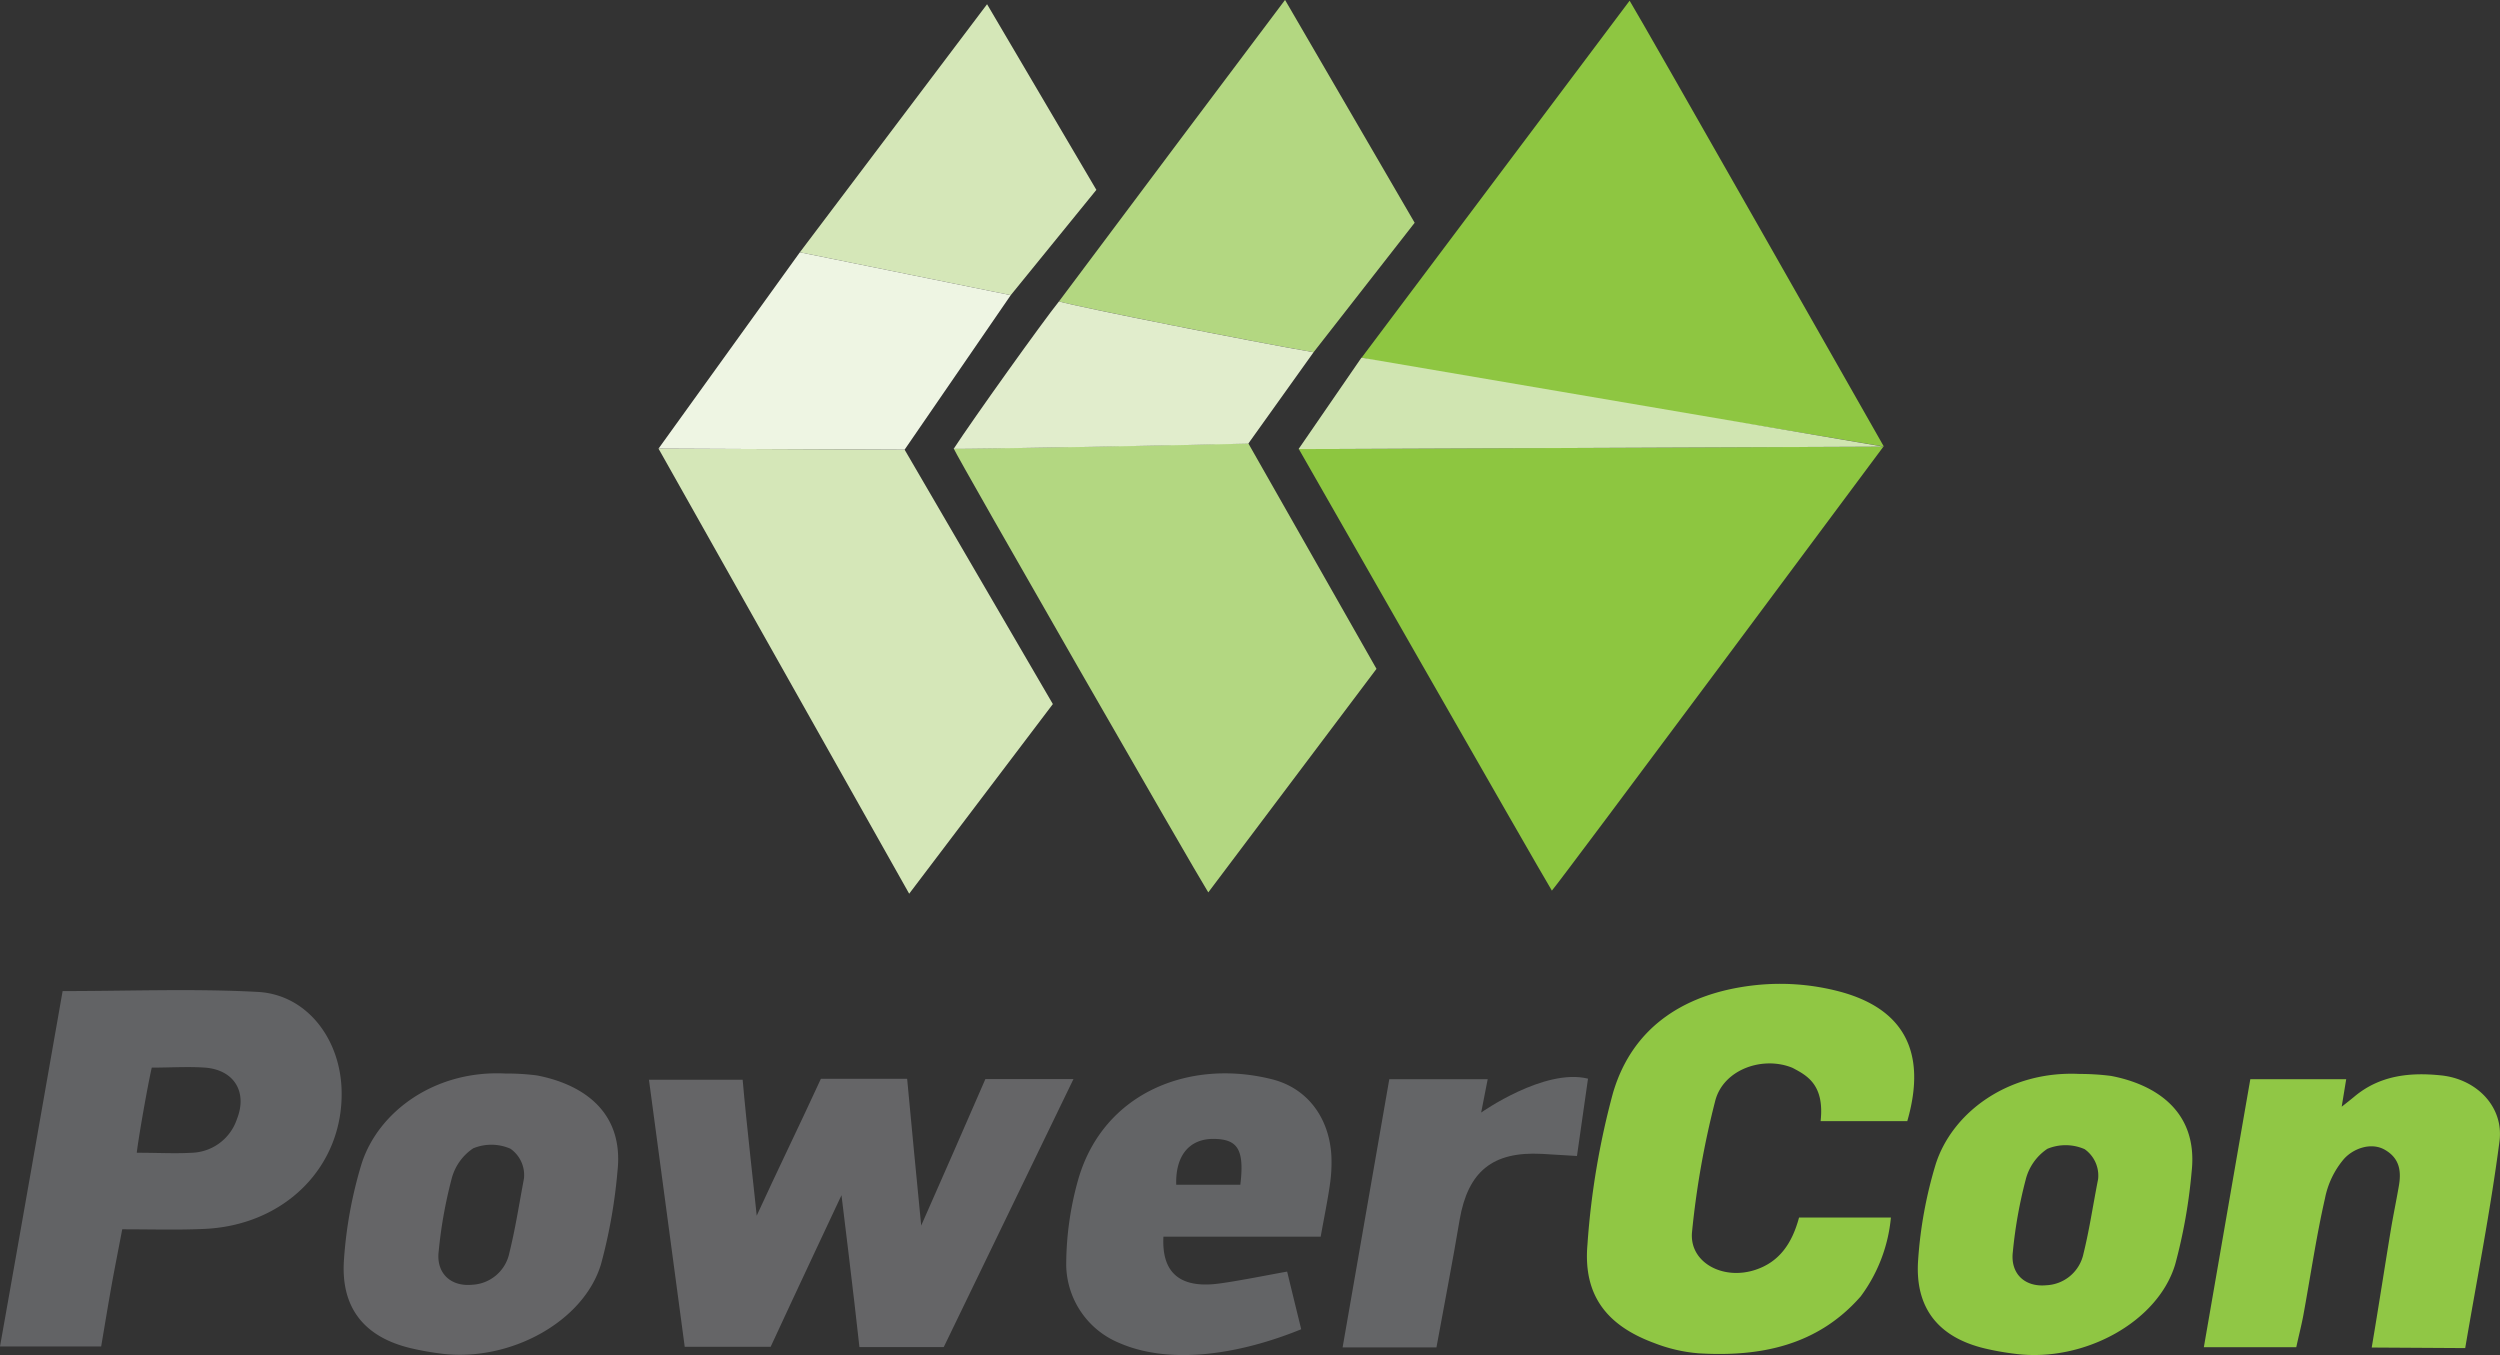
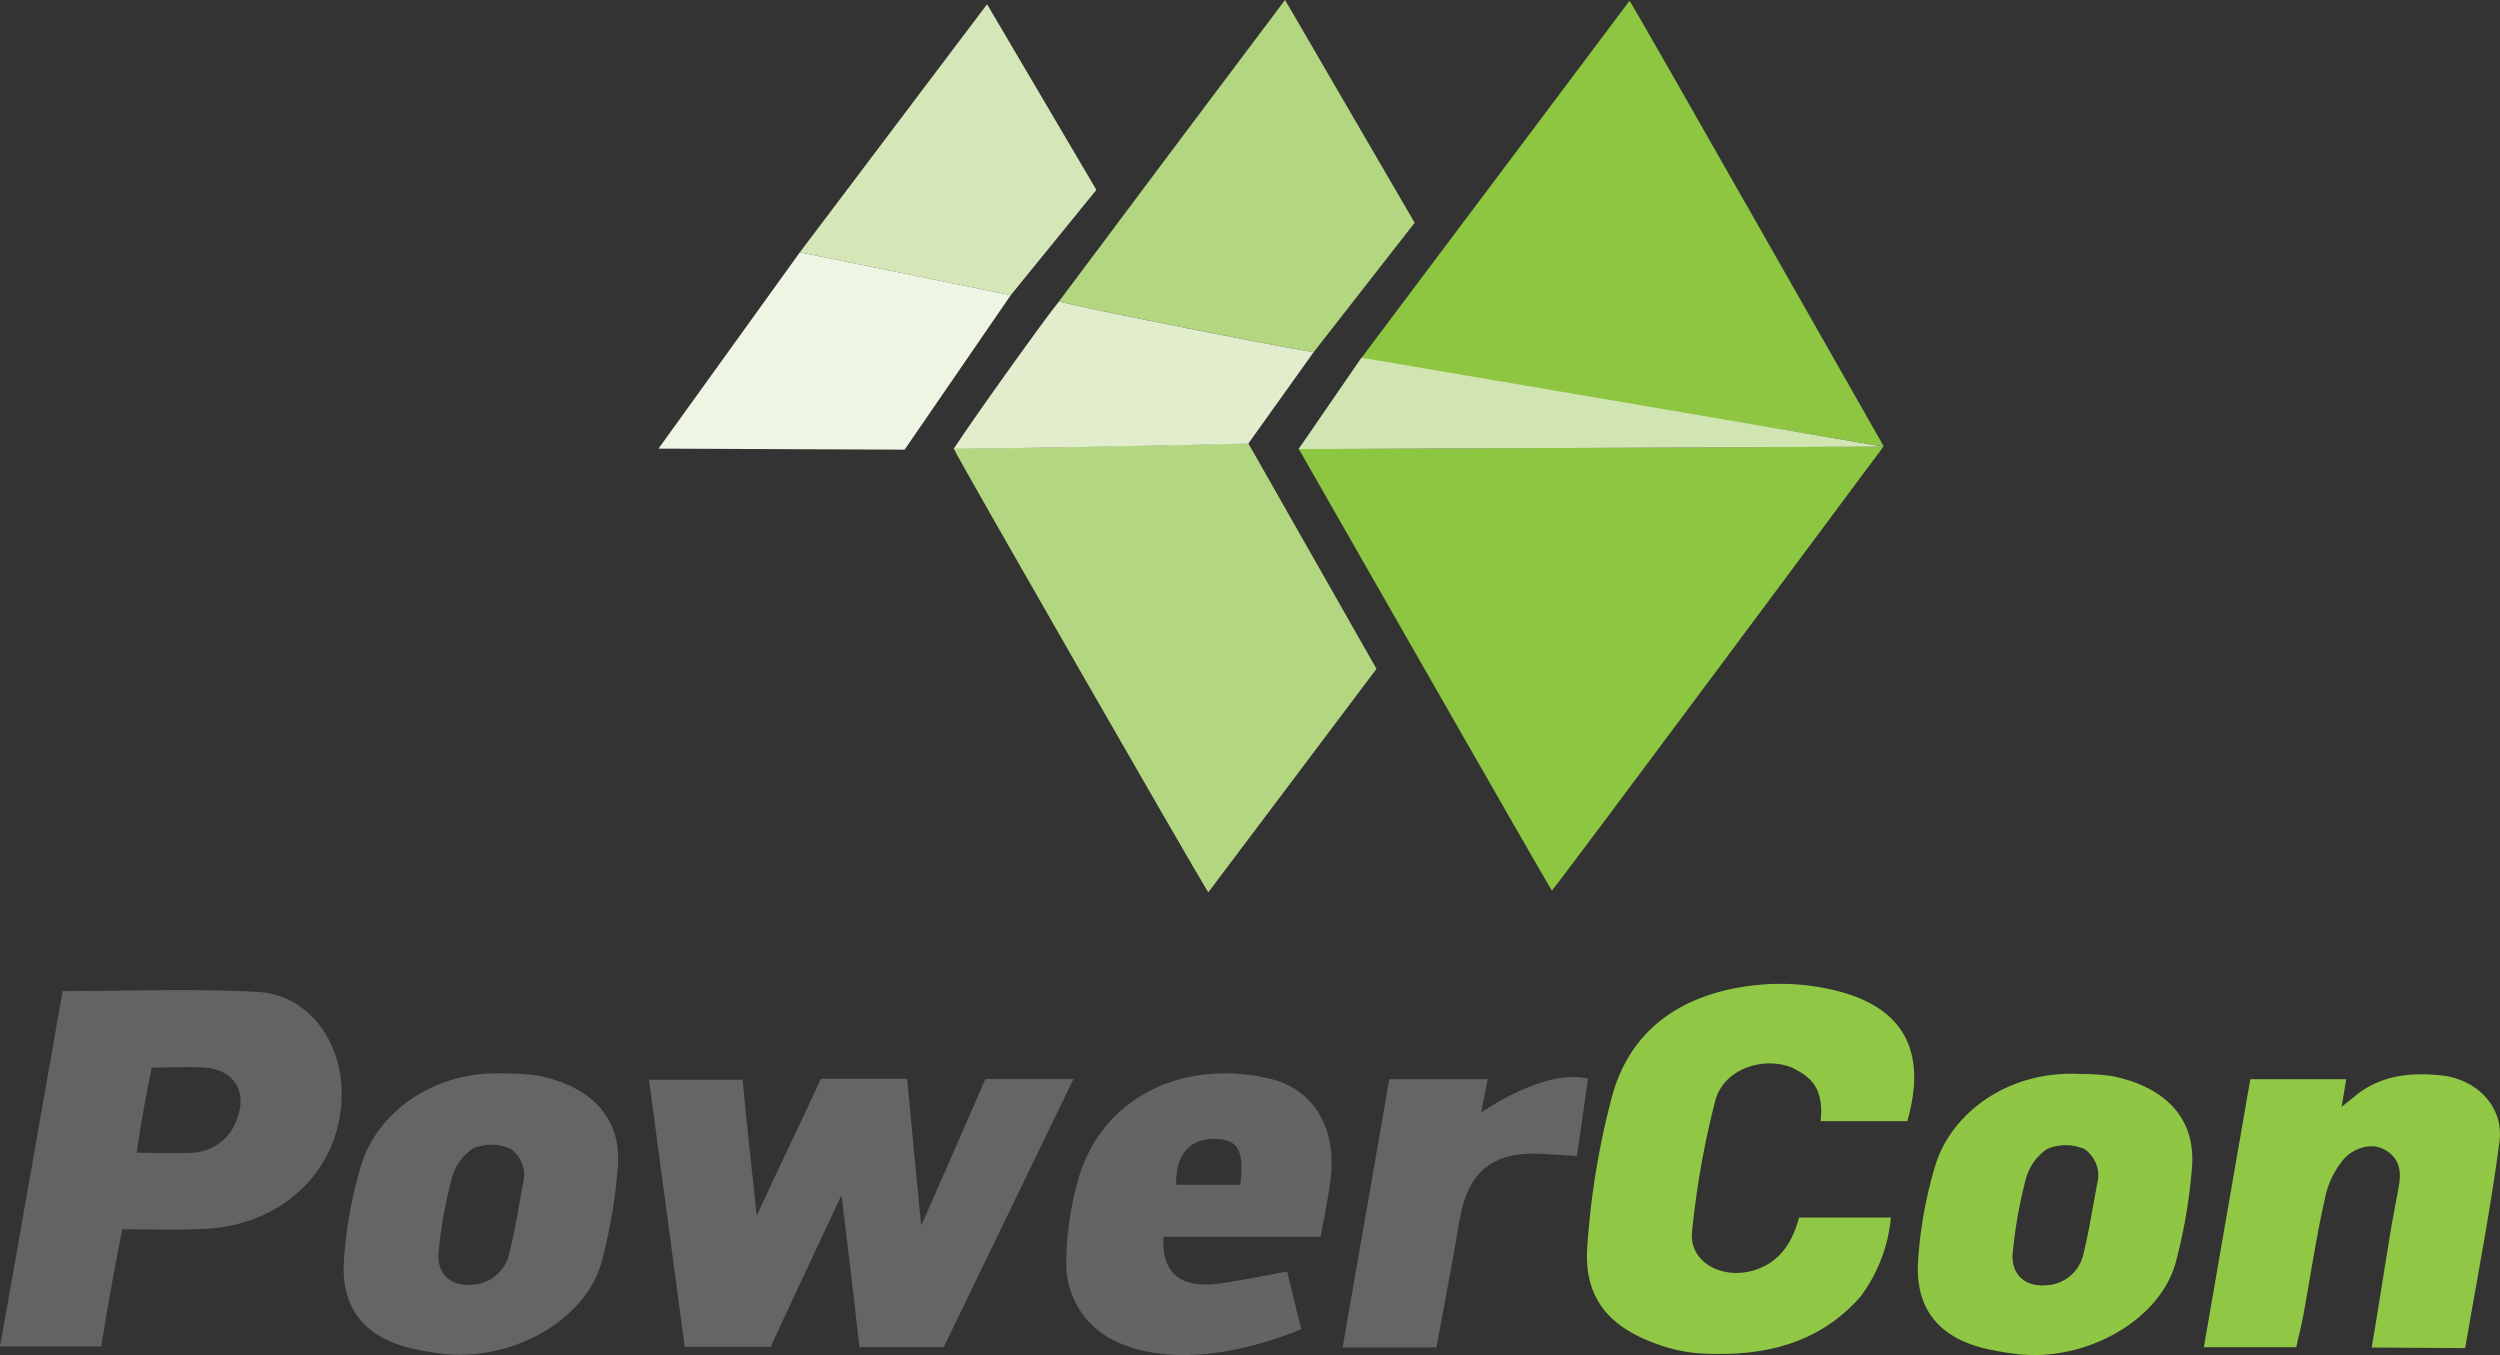
<svg xmlns="http://www.w3.org/2000/svg" id="Layer_1" data-name="Layer 1" viewBox="0 0 355.65 192.77">
  <rect x="0" y="0" width="355.65" height="192.77" fill="#333333" stroke="none" />
  <defs>
    <style> .cls-1 { fill: #8dc640; } .cls-2 { fill: #8ec641; } .cls-3 { fill: #b3d781; } .cls-4 { fill: #d5e7b8; } .cls-5 { fill: #656567; } .cls-6 { fill: #626365; } .cls-7 { fill: #90c744; } .cls-8 { fill: #90c745; } .cls-9 { fill: #8fc643; } .cls-10 { fill: #636466; } .cls-11 { fill: #eef5e3; } .cls-12 { fill: #e1edcc; } .cls-13 { fill: #646567; } .cls-14 { fill: #d0e5b1; } </style>
  </defs>
  <title>logo</title>
  <path class="cls-1" d="M267.94,63.54s-45.78,61.59-47.17,63.17c-2-3.28-36-62.82-36-62.82Z" transform="translate(0 -0.01)" />
  <path class="cls-2" d="M193.71,50.89C206.27,34.16,218.83,17.44,231.83.11,233.27,2.4,268,63.54,268,63.54s-16.59-2.83-22.64-3.73q-19.15-2.85-38.24-6C202.56,53.05,198.14,51.89,193.71,50.89Z" transform="translate(0 -0.01)" />
  <path class="cls-3" d="M177.58,63.07l18.24,32.09c-7.72,10.26-15.57,20.68-23.93,31.8-1.84-2.89-35.58-61.64-36.22-63.15C138.47,63.89,166.41,63.35,177.58,63.07Z" transform="translate(0 -0.01)" />
-   <polygon class="cls-4" points="128.69 63.97 149.78 100.16 129.34 127.14 93.68 63.82 128.69 63.97" />
  <path class="cls-5" d="M140.18,153.52h12.53l-18.45,38.12h-12c-.72-6.75-2.55-21.6-2.55-21.6s-6.84,14.55-10.08,21.57H97.41c-1.66-12.42-3.35-25-5.09-38h13.33c.52,6.1,1.86,17.75,2,19.34,2.86-6.25,6.3-13.3,9.13-19.47h12.27c.63,6.7,1.25,13.27,2,20.88C134.31,167,137.21,160.33,140.18,153.52Z" transform="translate(0 -0.01)" />
  <path class="cls-6" d="M17.39,174.89c-.63,3.3-1.15,5.9-1.61,8.5s-.89,5.24-1.39,8.17H0C3,174.71,5.92,158,8.91,141c9.51,0,18.66-.37,27.76.12,6.85.36,11.65,6.49,11.92,13.79.4,11-8.12,19.58-19.88,19.94C25.07,175,21.42,174.89,17.39,174.89ZM19.46,164c3,0,5.44.14,7.88,0a7,7,0,0,0,6.37-4.8c1.52-3.83-.4-7-4.55-7.31-2.44-.17-4.9,0-7.57,0-.58,2.51-1.88,9.91-2.13,12.08Z" transform="translate(0 -0.01)" />
  <path class="cls-7" d="M271.33,159.5H259c.58-5.23-2-6.52-4-7.58-4.23-1.74-9.87.23-11,4.73a123.63,123.63,0,0,0-3.29,18.6c-.44,4.32,4.35,6.94,9,5.41,3.5-1.15,5.26-3.87,6.22-7.44H269a22.23,22.23,0,0,1-4.3,11.22c-6.13,7-14.29,8.63-23.09,8.09a22.26,22.26,0,0,1-6.28-1.46c-6.81-2.51-10.12-6.85-9.5-14a111.67,111.67,0,0,1,3.63-21.56c2.83-9.66,10.54-14.27,20.16-15.34a33.14,33.14,0,0,1,11.82.83C270.93,143.43,274.15,149.74,271.33,159.5Z" transform="translate(0 -0.01)" />
  <path class="cls-3" d="M150.65,42.89C157.88,33.2,178.93,5.13,182.81,0l18.44,31.7L186.87,50.12C177.88,48.56,153.71,43.74,150.65,42.89Z" transform="translate(0 -0.01)" />
  <path class="cls-8" d="M337.4,191.71c1-5.91,1.82-11.29,2.71-16.68.35-2.13.78-4.15,1.16-6.36s0-3.94-2-5.09-4.62-.14-5.92,1.42a12.34,12.34,0,0,0-2.6,5.5c-1.25,5.49-2.06,11.09-3.08,16.64-.27,1.45-.65,2.89-1,4.52H313.52c2.23-12.85,4.39-25.36,6.61-38.12h13.64l-.64,3.91s1.36-1.06,1.83-1.46c3.6-3,7.85-3.45,12.25-3,5.07.49,9,4.43,8.37,9.37-1.28,9.82-3.2,19.57-4.88,29.43Z" transform="translate(0 -0.01)" />
  <path class="cls-9" d="M295.84,152.79a35.34,35.34,0,0,1,4.48.28c6.46,1.24,12.42,5.11,11.46,13.64a75.69,75.69,0,0,1-2.34,13.18c-2.47,8.22-13,13.91-22.62,12.73a38.9,38.9,0,0,1-4.42-.77c-6.62-1.57-10-5.74-9.53-12.55a61,61,0,0,1,2.5-13.66C277.71,158.28,285.71,152.29,295.84,152.79Zm2.64,14.94a4.61,4.61,0,0,0-1.92-4.24,6.77,6.77,0,0,0-5.3-.05,7.45,7.45,0,0,0-3.09,4.41,64.36,64.36,0,0,0-1.82,10.22c-.39,3.09,1.66,5.07,4.75,4.78a5.66,5.66,0,0,0,5.3-4.51C297.26,174.82,297.62,172.17,298.48,167.73Z" transform="translate(0 -0.01)" />
  <path class="cls-5" d="M71.9,152.73a33.57,33.57,0,0,1,4.48.27c6.46,1.24,12.42,5.11,11.46,13.65a74.82,74.82,0,0,1-2.34,13.2c-2.47,8.23-13,13.91-22.62,12.74a41.28,41.28,0,0,1-4.42-.78c-6.62-1.57-10-5.74-9.53-12.55a61,61,0,0,1,2.5-13.66C53.77,158.21,61.8,152.22,71.9,152.73Zm2.64,14.93a4.58,4.58,0,0,0-1.92-4.23,6.77,6.77,0,0,0-5.3-.06,7.45,7.45,0,0,0-3.09,4.41A64.69,64.69,0,0,0,62.41,178c-.39,3.08,1.66,5.07,4.75,4.78a5.68,5.68,0,0,0,5.3-4.52C73.32,174.75,73.71,172.11,74.54,167.66Z" transform="translate(0 -0.01)" />
  <path class="cls-10" d="M165.51,175.94c-.26,4.94,2.16,7.15,7.05,6.76,2.31-.18,9.1-1.56,10.55-1.79.66,2.74,1.28,5.25,2,8.2-8.66,3.53-18.54,5.15-25.88,1.95a12.19,12.19,0,0,1-7.55-11,44.88,44.88,0,0,1,1.72-12.3c3.6-12.39,15.88-17.14,27.53-14.22,5.21,1.3,8.25,5.69,8.48,11.07a21.39,21.39,0,0,1-.23,4c-.33,2.28-.8,4.54-1.3,7.33Zm10.94-7.39c.6-5-.36-6.49-3.79-6.52s-5.46,2.34-5.33,6.52Z" transform="translate(0 -0.01)" />
  <polygon class="cls-4" points="113.79 35.89 140.42 0.6 155.97 27.01 143.79 41.99 113.79 35.89" />
  <polygon class="cls-11" points="113.79 35.89 143.79 41.99 128.69 63.97 93.68 63.82 113.79 35.89" />
  <path class="cls-12" d="M150.65,42.89c3.08.86,27.23,5.68,36.22,7.23l-9.29,13c-11.17.28-39.11.77-41.91.74C138.43,59.62,148.41,45.67,150.65,42.89Z" transform="translate(0 -0.01)" />
  <path class="cls-13" d="M210.71,158.28s9-6.36,15.2-4.82c-.51,3.56-1,7.07-1.57,11-1.83-.11-3.43-.22-5-.3-7-.37-10.5,2.5-11.69,9.36-1,6-2.18,12-3.3,18.17H191c2.23-12.82,4.43-25.43,6.64-38.15h14Z" transform="translate(0 -0.01)" />
  <polygon class="cls-14" points="193.68 50.88 267.94 63.54 184.73 63.89 193.68 50.88" />
</svg>